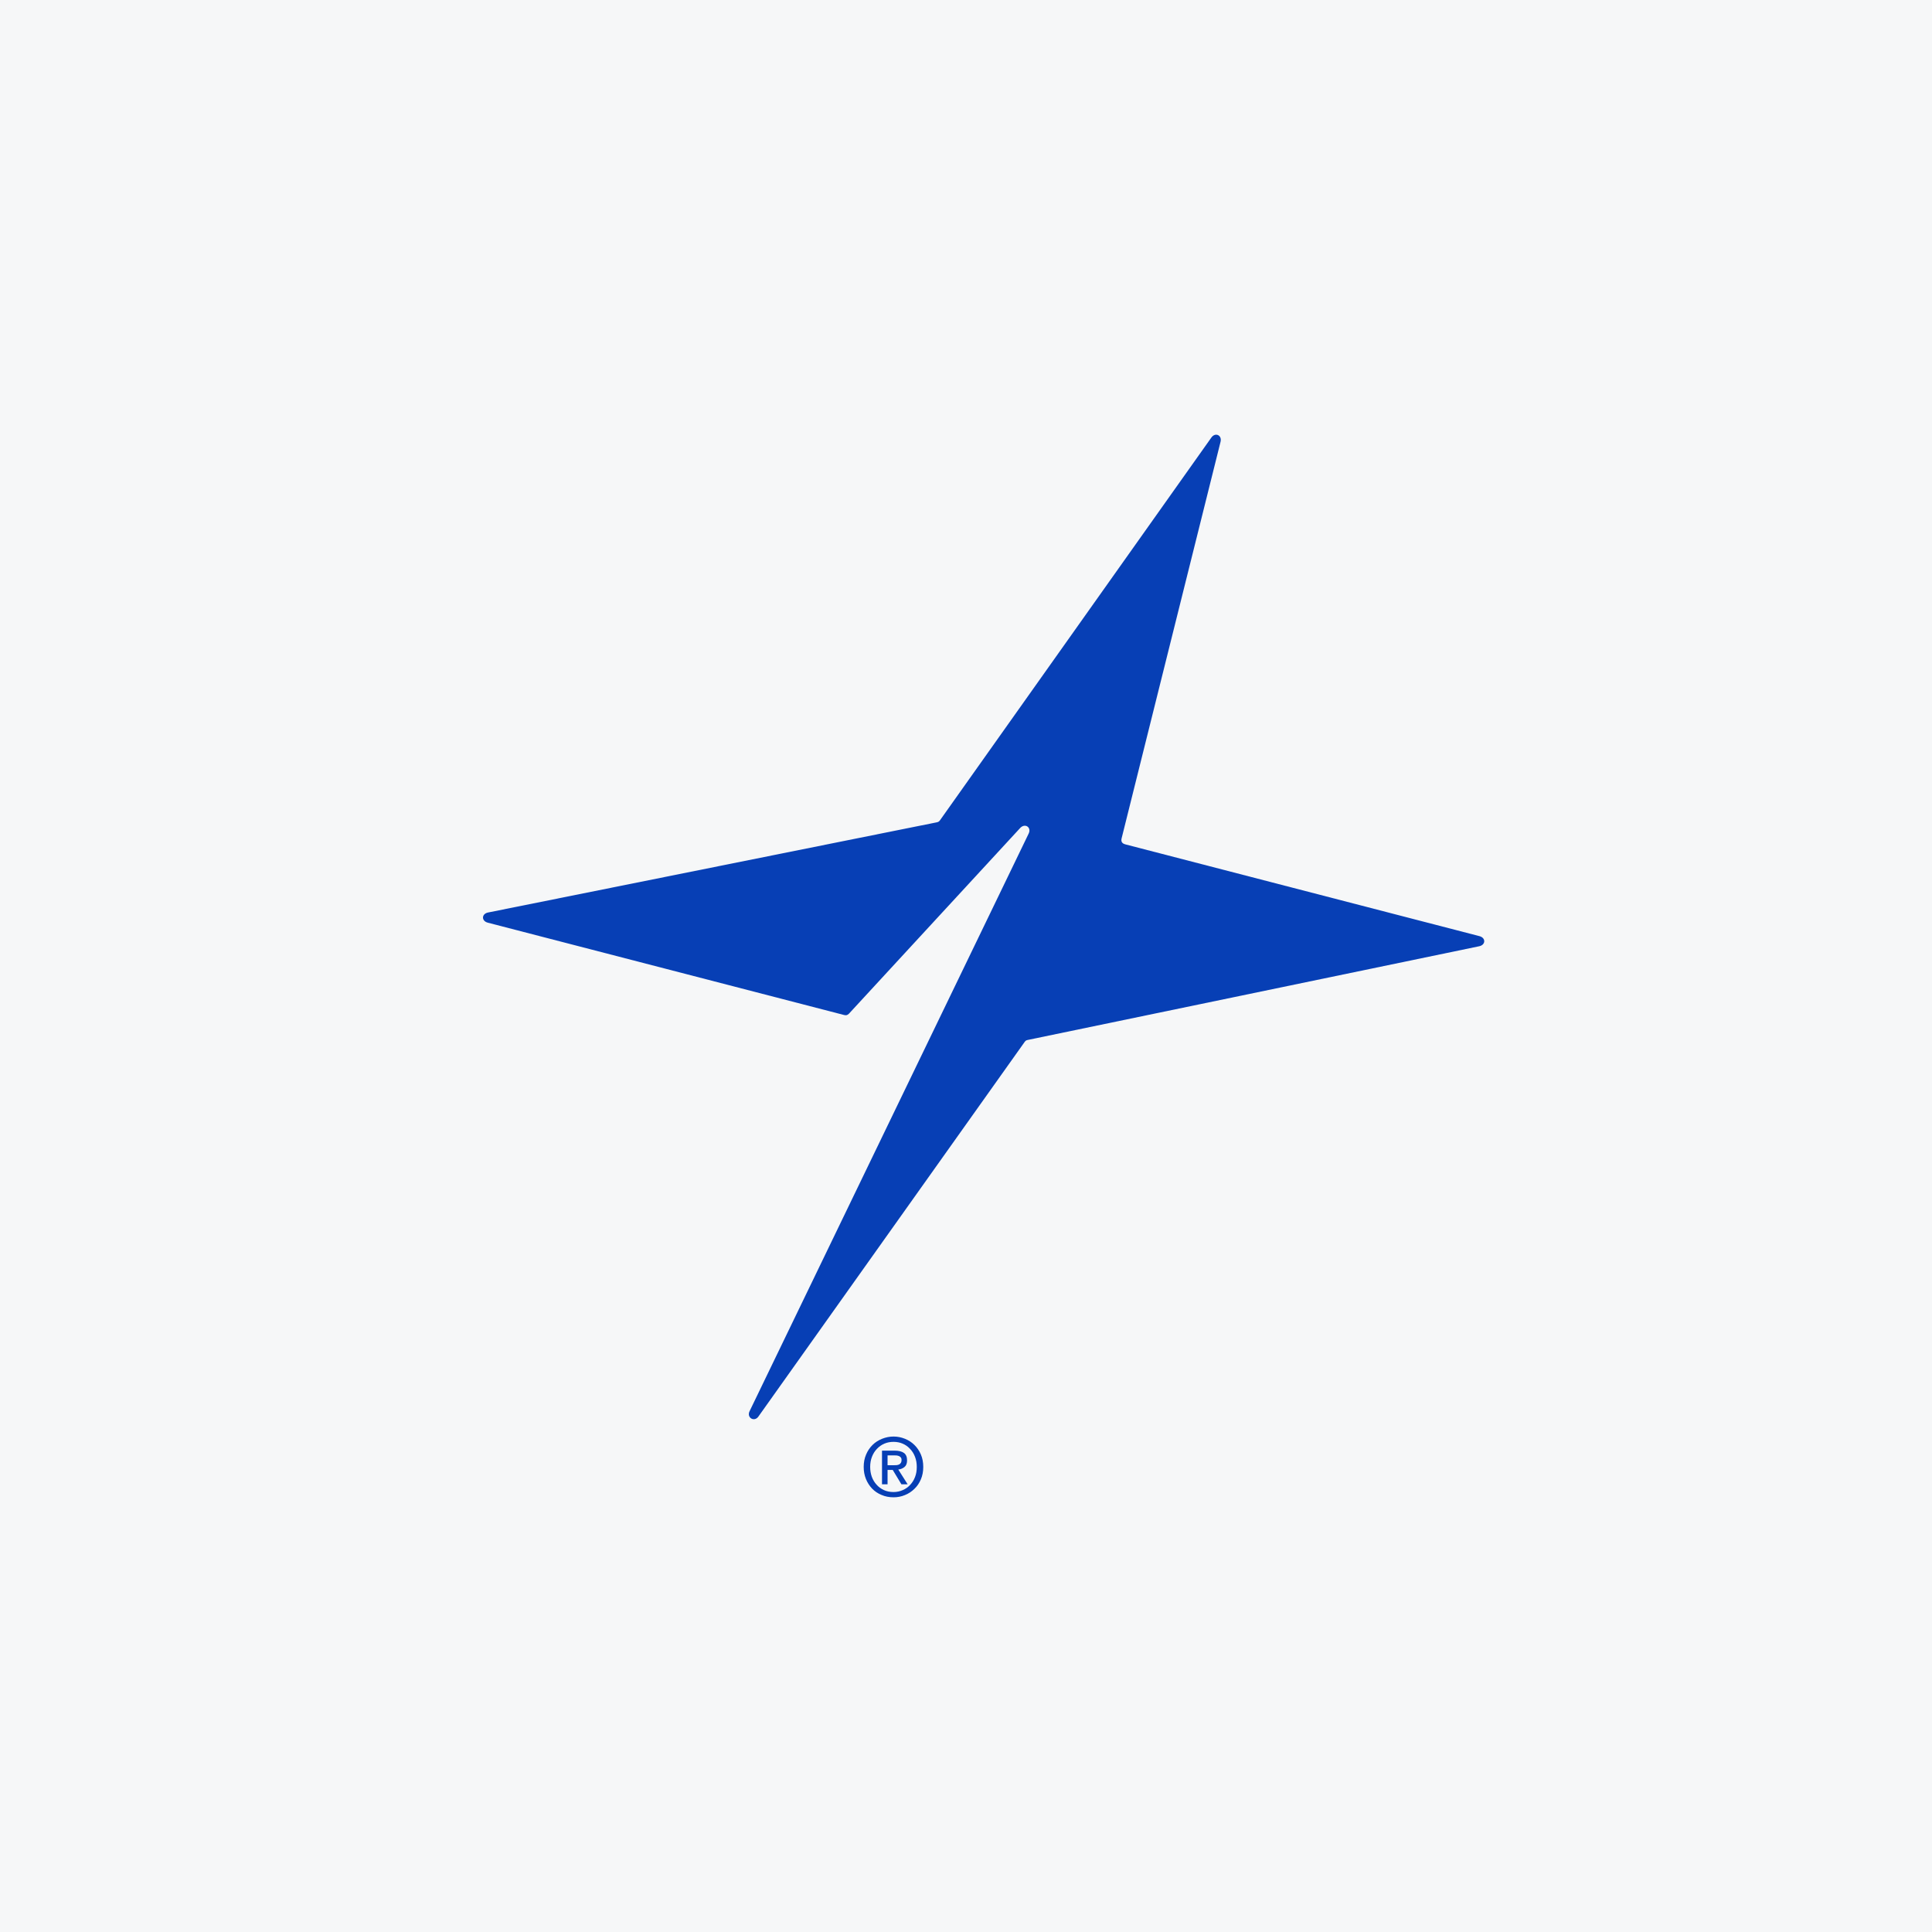
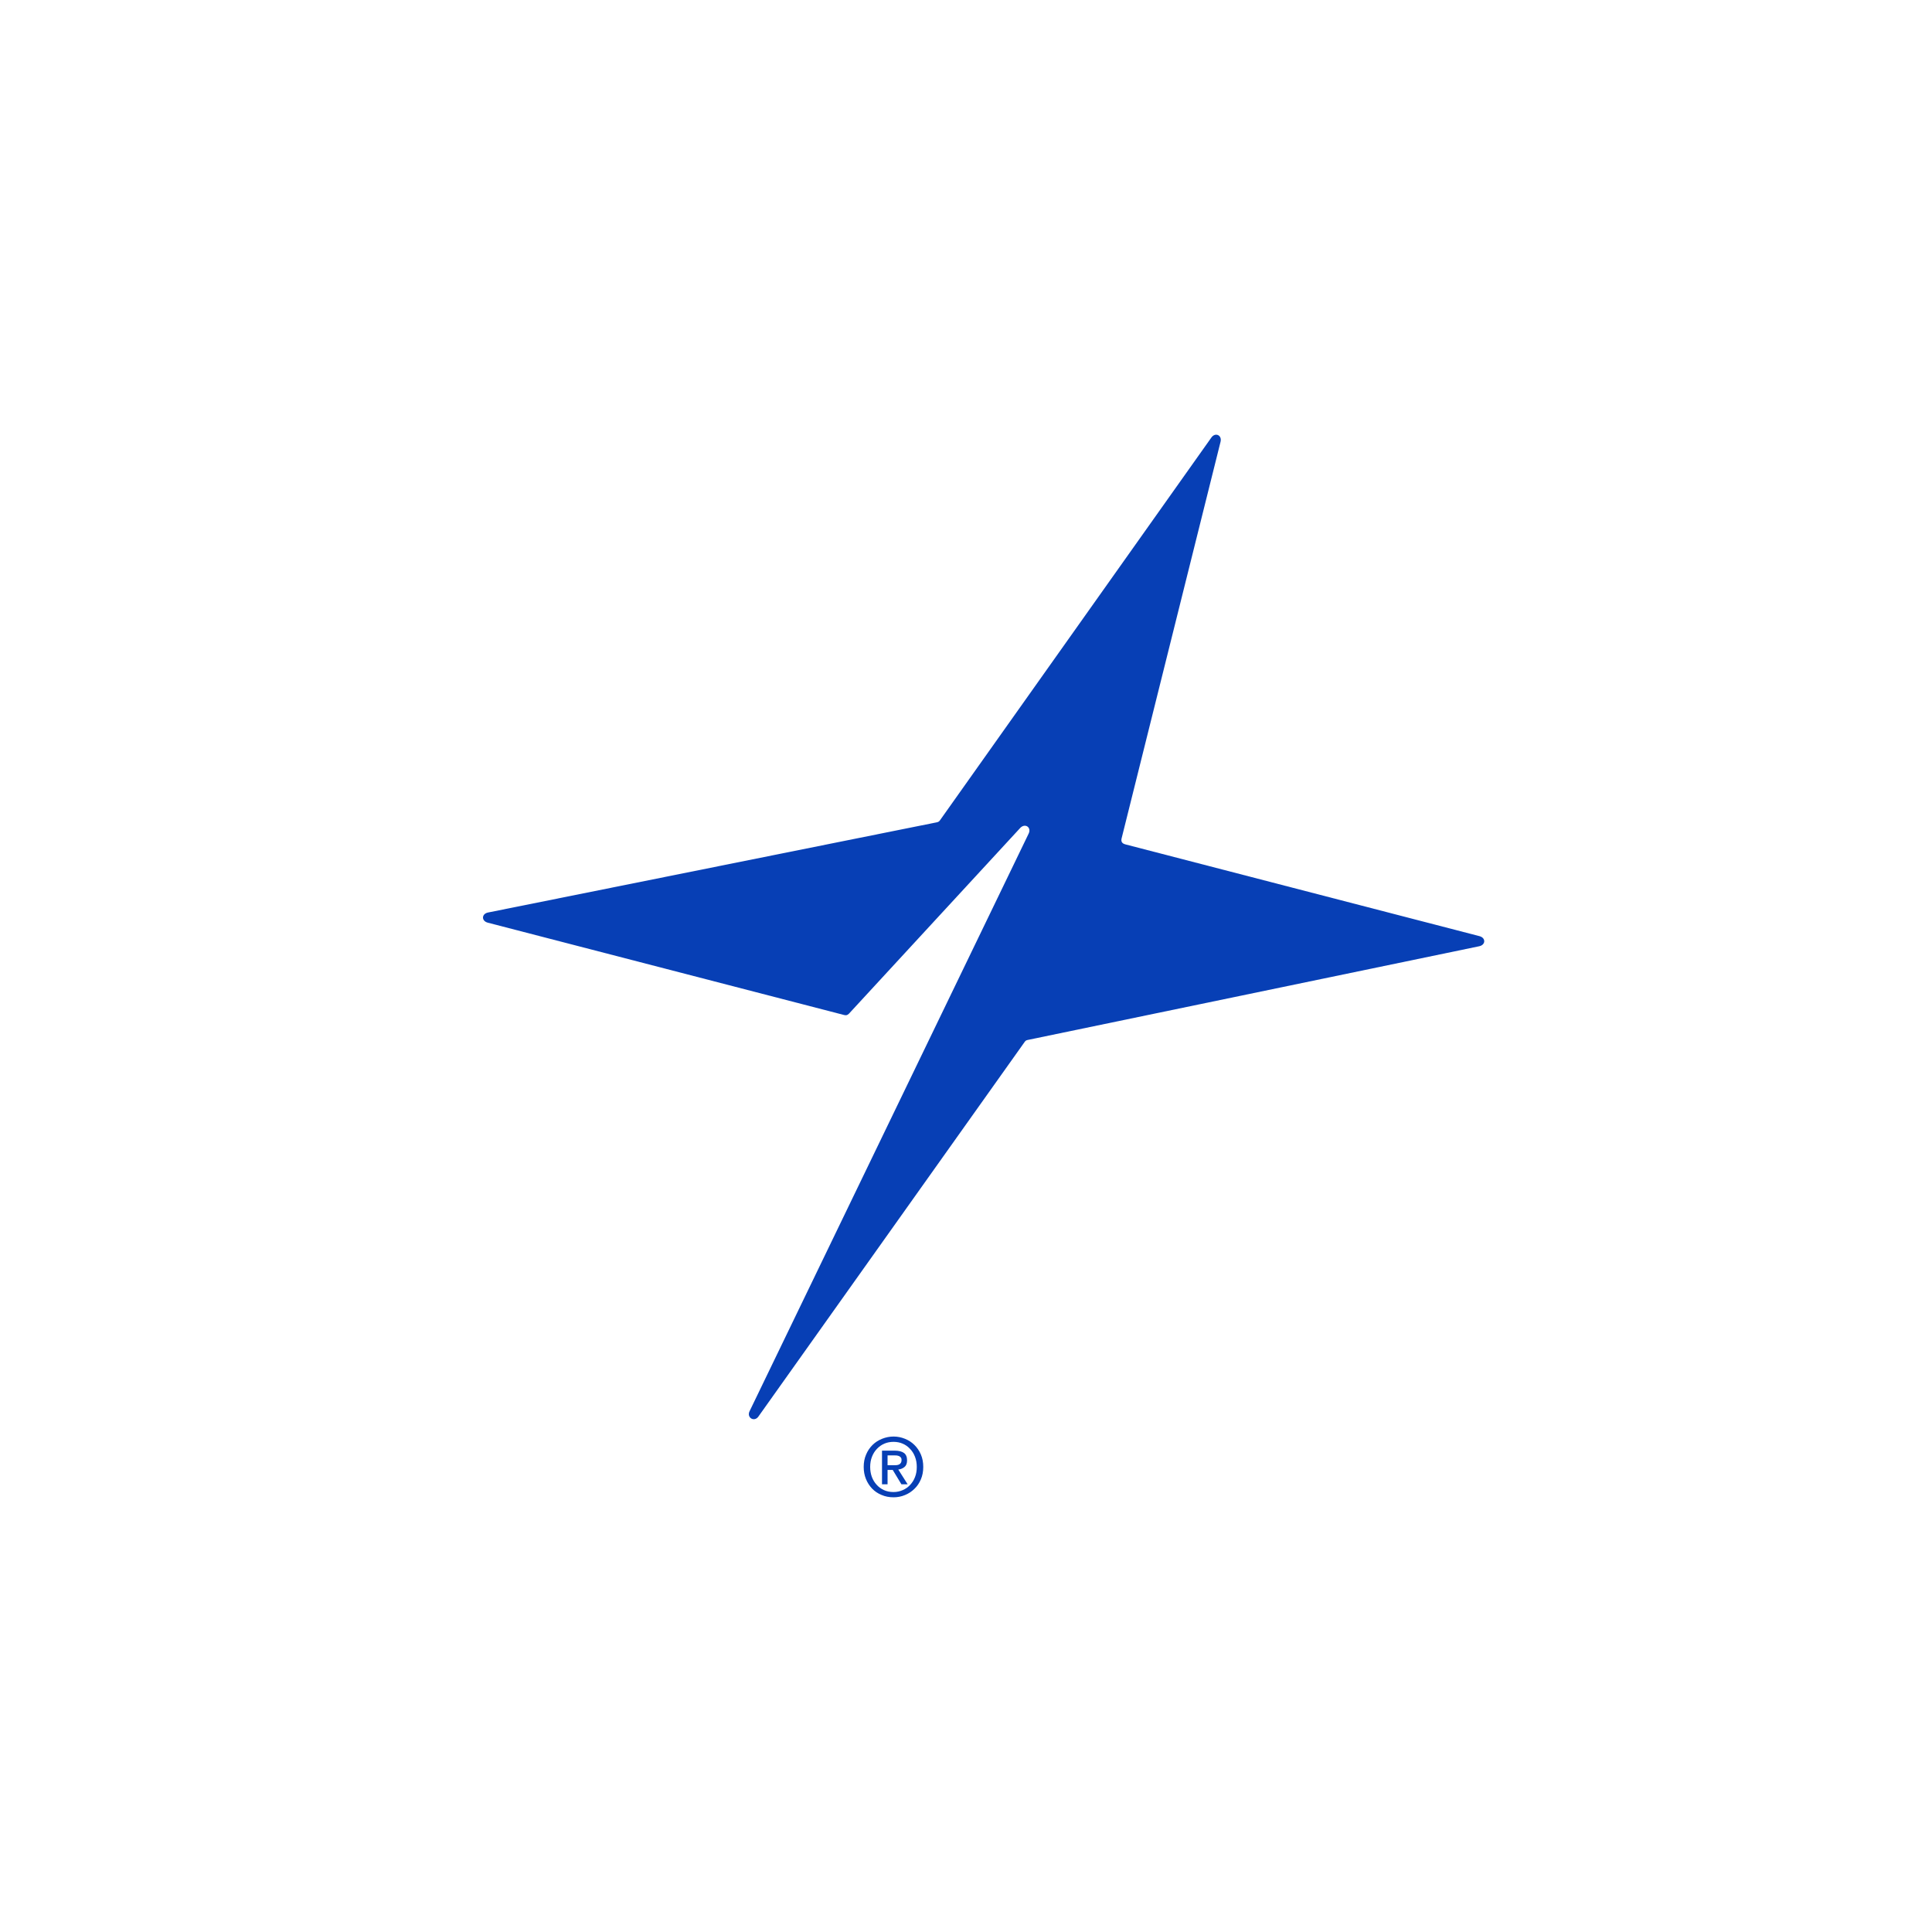
<svg xmlns="http://www.w3.org/2000/svg" width="40" height="40" viewBox="0 0 40 40" fill="none">
-   <rect width="40" height="40" fill="#F6F7F8" />
  <path d="M19.462 16.982C19.446 17.005 19.432 17.017 19.397 17.025L10.102 18.893C9.968 18.922 9.965 19.068 10.099 19.103L17.474 21.014C17.518 21.025 17.54 21.021 17.575 20.989L21.128 17.136C21.231 17.039 21.358 17.133 21.297 17.259L15.518 29.22C15.456 29.353 15.617 29.448 15.702 29.328L21.213 21.574C21.233 21.546 21.244 21.539 21.278 21.531L30.626 19.591C30.761 19.562 30.765 19.417 30.631 19.382L23.3 17.482C23.22 17.461 23.207 17.413 23.223 17.352L25.27 9.147C25.304 9.01 25.161 8.944 25.08 9.059L19.462 16.982ZM18.504 30.336C18.525 30.336 18.545 30.335 18.565 30.334C18.584 30.331 18.602 30.327 18.617 30.319C18.631 30.311 18.643 30.3 18.652 30.286C18.661 30.272 18.666 30.252 18.666 30.226C18.666 30.205 18.661 30.188 18.651 30.176C18.641 30.163 18.629 30.154 18.614 30.147C18.601 30.141 18.584 30.137 18.565 30.134C18.548 30.133 18.53 30.132 18.514 30.132H18.376V30.336L18.504 30.336ZM18.376 30.731H18.261V30.034H18.525C18.609 30.034 18.673 30.051 18.716 30.082C18.758 30.113 18.78 30.165 18.78 30.235C18.78 30.297 18.762 30.344 18.727 30.372C18.692 30.401 18.649 30.419 18.598 30.425L18.792 30.731H18.663L18.483 30.433H18.376V30.731ZM18.981 30.371C18.981 30.295 18.969 30.225 18.944 30.161C18.92 30.097 18.885 30.042 18.841 29.997C18.798 29.95 18.747 29.914 18.688 29.889C18.631 29.864 18.568 29.852 18.5 29.852C18.431 29.852 18.367 29.864 18.31 29.889C18.251 29.914 18.2 29.95 18.156 29.997C18.112 30.042 18.078 30.097 18.053 30.161C18.028 30.225 18.016 30.295 18.016 30.371C18.016 30.443 18.027 30.51 18.049 30.573C18.072 30.636 18.105 30.691 18.147 30.737C18.188 30.785 18.24 30.822 18.299 30.85C18.358 30.877 18.425 30.891 18.5 30.891C18.568 30.891 18.631 30.877 18.688 30.852C18.747 30.827 18.798 30.792 18.841 30.746C18.885 30.699 18.92 30.645 18.944 30.582C18.969 30.519 18.981 30.449 18.981 30.371ZM19.115 30.371C19.115 30.465 19.099 30.55 19.066 30.628C19.033 30.706 18.988 30.772 18.931 30.826C18.875 30.881 18.81 30.924 18.735 30.954C18.661 30.985 18.582 31 18.5 31C18.41 31 18.326 30.984 18.251 30.951C18.175 30.92 18.11 30.876 18.056 30.82C18.002 30.763 17.959 30.697 17.928 30.62C17.897 30.544 17.882 30.46 17.882 30.371C17.882 30.277 17.898 30.191 17.932 30.114C17.964 30.037 18.009 29.971 18.066 29.915C18.122 29.86 18.188 29.818 18.264 29.788C18.339 29.758 18.418 29.742 18.5 29.742C18.582 29.742 18.661 29.758 18.735 29.788C18.81 29.818 18.875 29.86 18.931 29.915C18.988 29.971 19.033 30.037 19.066 30.114C19.099 30.191 19.115 30.277 19.115 30.371Z" fill="#073FB5" />
</svg>